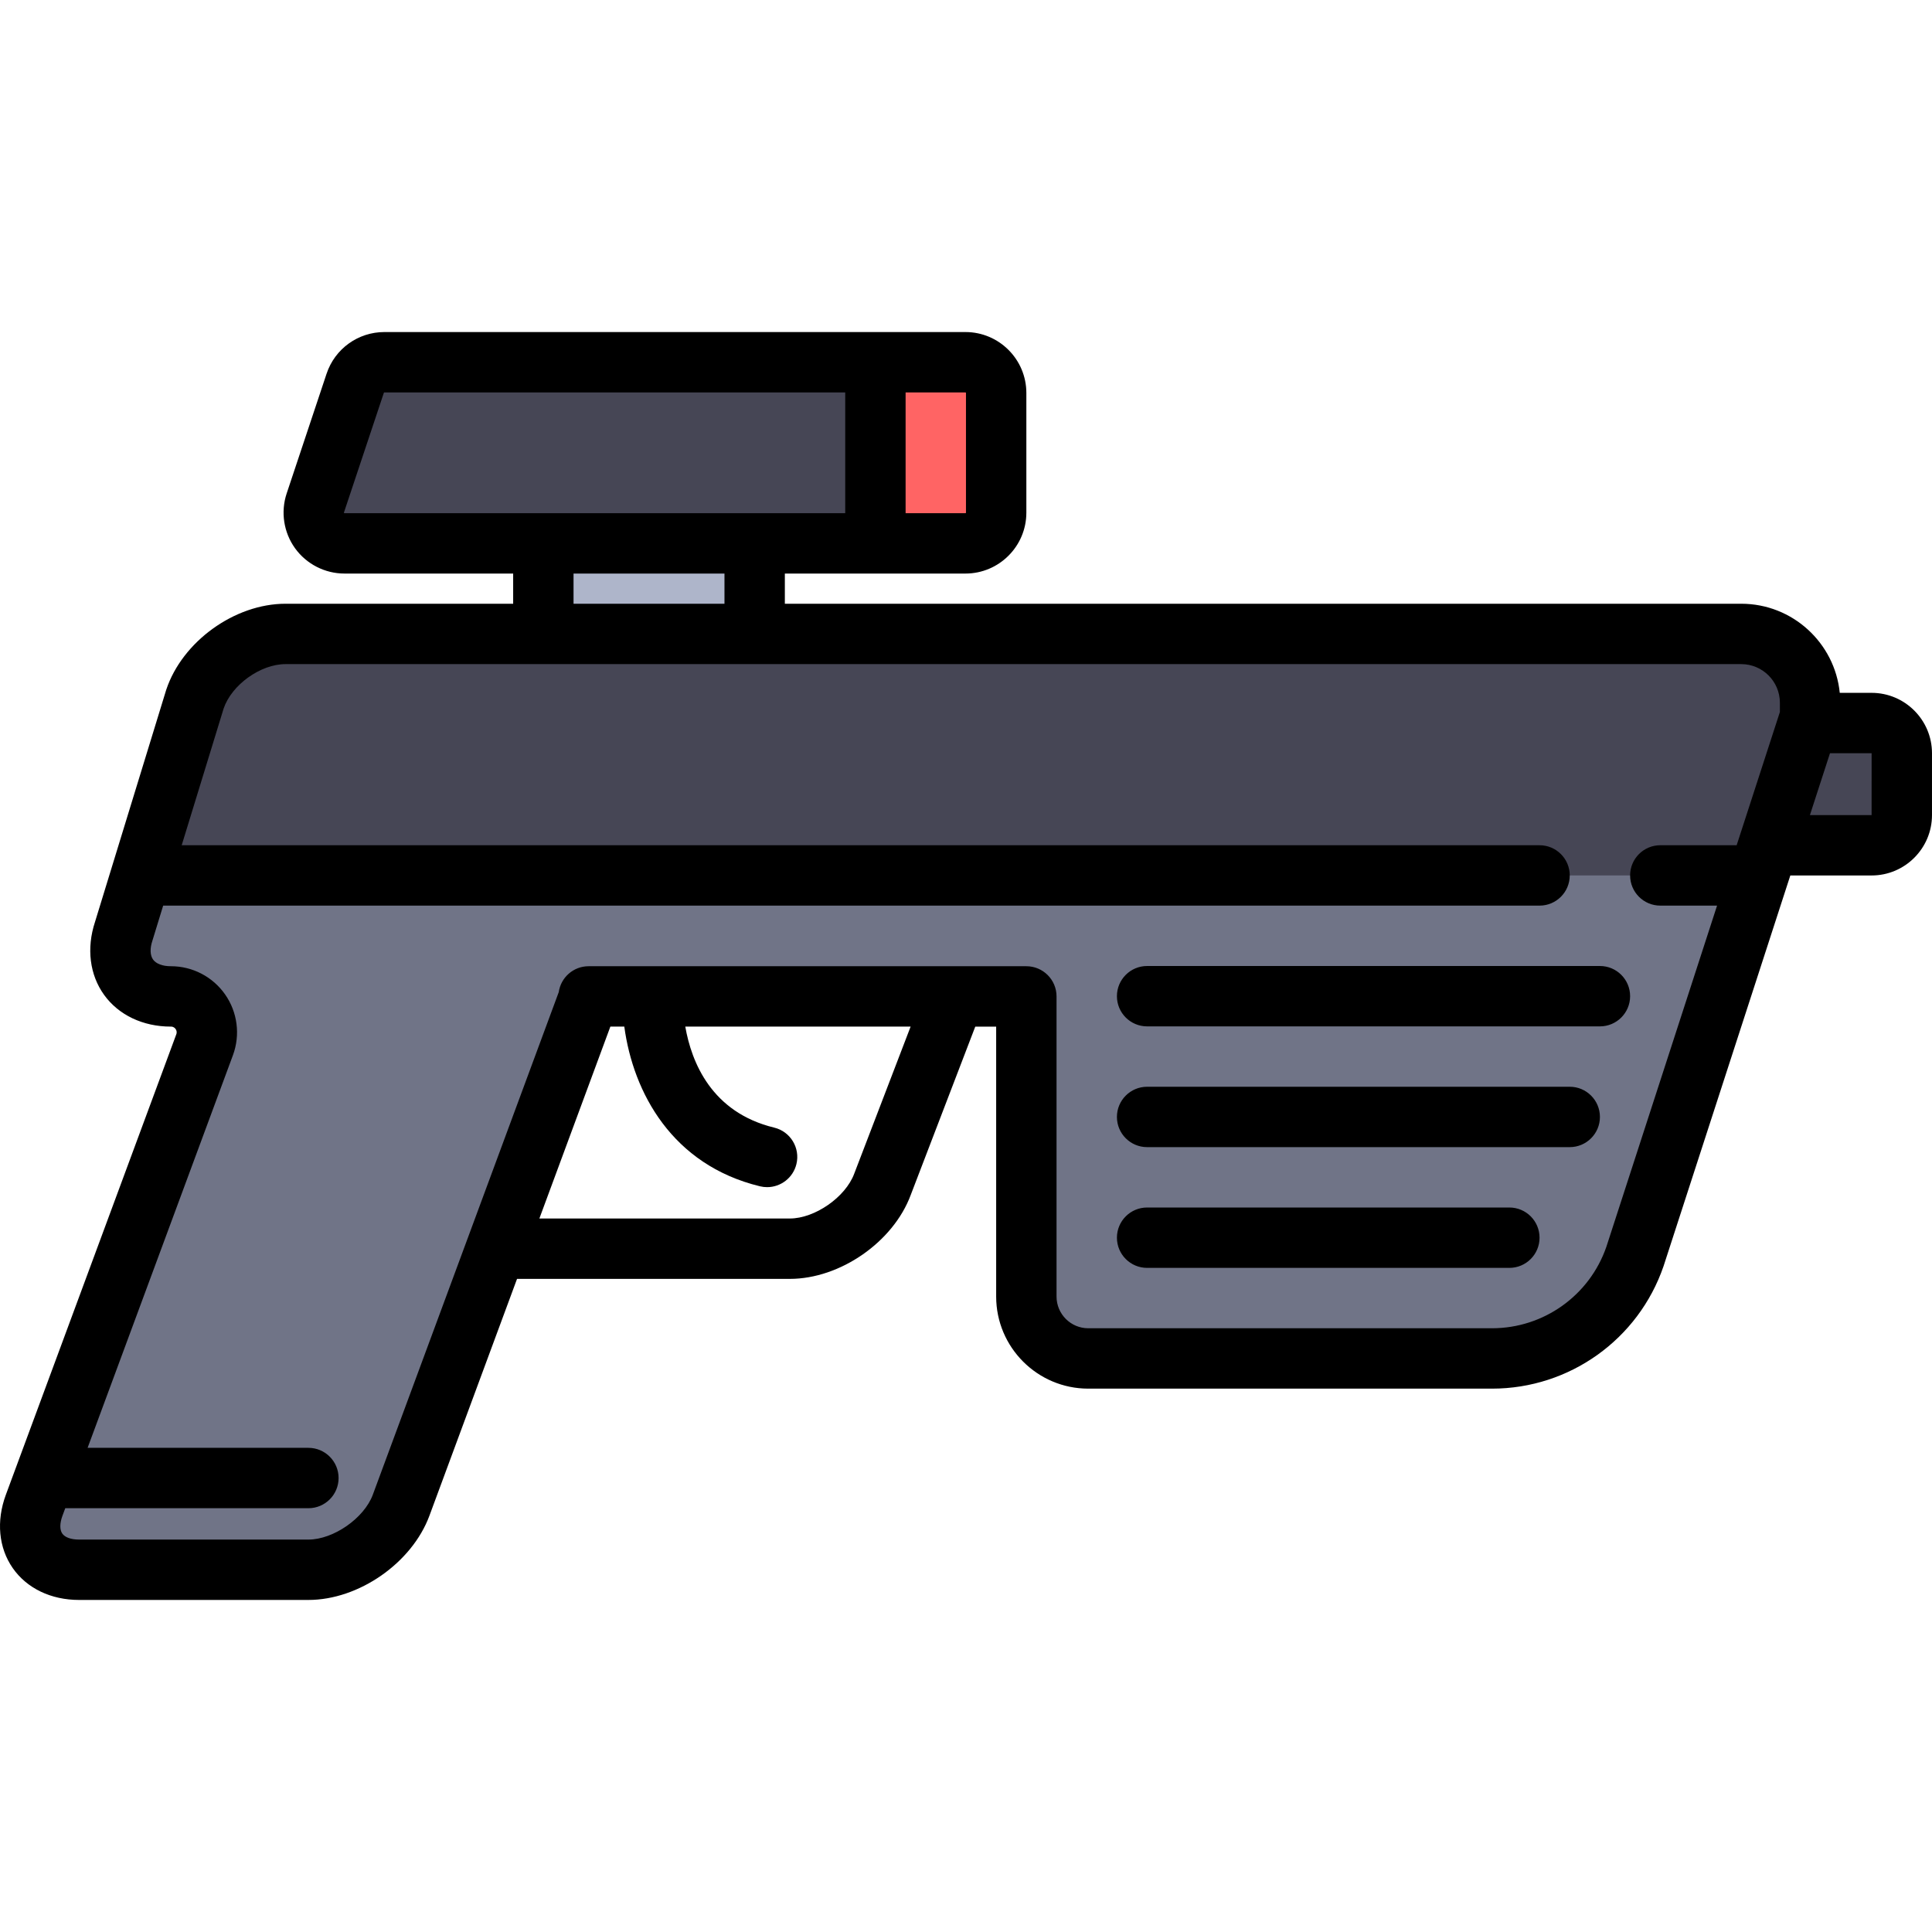
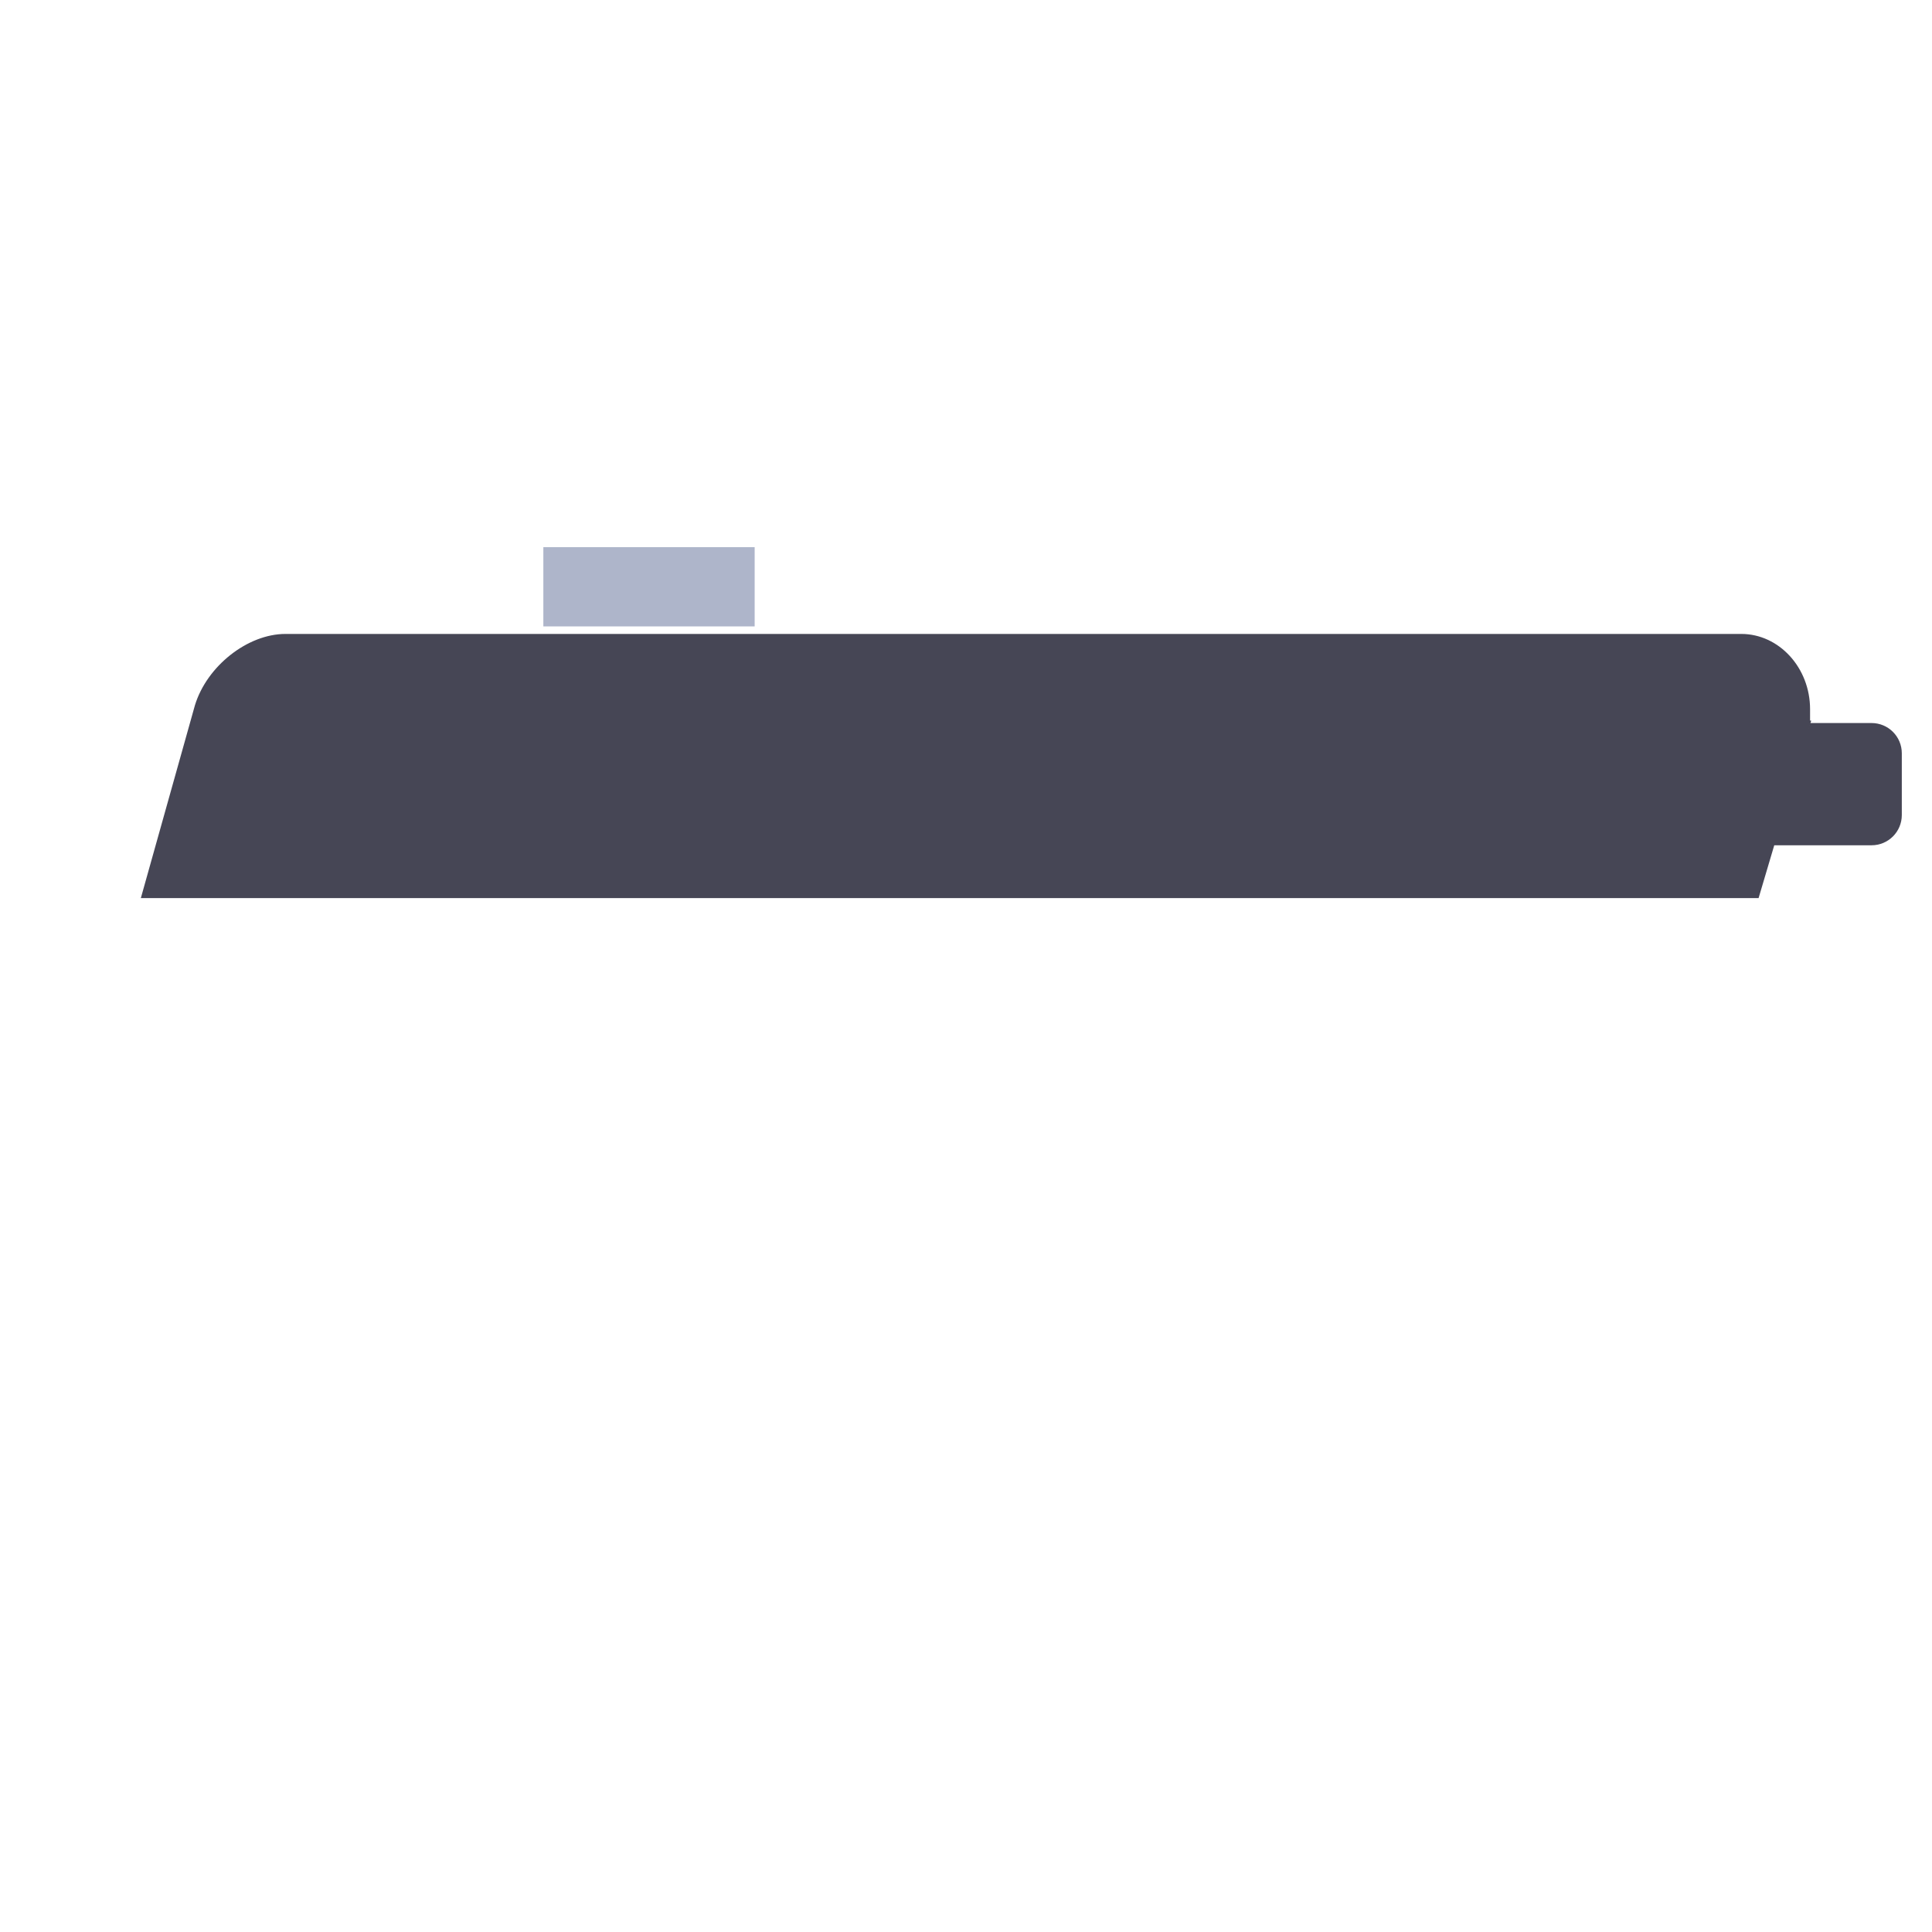
<svg xmlns="http://www.w3.org/2000/svg" version="1.1" id="Layer_1" x="0px" y="0px" viewBox="0 0 512.001 512.001" style="enable-background:new 0 0 512.001 512.001;" xml:space="preserve">
  <g>
    <path style="fill:#464655;" d="M479.689,191.612h16.303c4.422,0,8.007,3.585,8.007,8.007V216c0,4.422-3.585,8.007-8.007,8.007   h-26.994L479.689,191.612z" />
-     <path style="fill:#464655;" d="M479.689,190.969v-3.027c0-10.968-8.205-19.942-18.233-19.942H75.653   c-10.028,0-20.827,8.513-23.999,18.919L37.326,238h397.015h31.705l13.952-47.032L479.689,190.969L479.689,190.969z" />
+     <path style="fill:#464655;" d="M479.689,190.969v-3.027c0-10.968-8.205-19.942-18.233-19.942H75.653   c-10.028,0-20.827,8.513-23.999,18.919L37.326,238h397.015h31.705l13.952-47.032L479.689,190.969z" />
  </g>
-   <path style="fill:#707487;" d="M37.327,232l-4.529,14.764c-3.171,9.513,2.439,17.297,12.467,17.297  c6.641-0.029,11.266,6.584,8.961,12.812L9.054,398.906c-3.483,9.404,1.872,17.098,11.9,17.098h60.777  c10.028,0,21.082-7.694,24.565-17.098l49.886-134.845h-0.19h116.002v79.54c0,9.058,7.343,16.401,16.401,16.401h107.017  c17.101,0,32.315-10.86,37.872-27.034l32.761-100.969h-31.705H37.327V232z" />
  <rect x="143.992" y="145.004" style="fill:#AEB5CA;" width="56.001" height="21" />
-   <path style="fill:#FF6464;" d="M254.075,95.998h-29.081v48.001h29.081c5.479,0,9.92-3.644,9.92-8.14v-31.722  C263.995,99.642,259.554,95.998,254.075,95.998z" />
-   <path style="fill:#464655;" d="M101.859,95.998c-3.503,0-6.614,2.242-7.722,5.566l-10.574,31.722  C81.805,138.557,85.728,144,91.284,144h140.71V95.999H101.859V95.998z" />
-   <path d="M495.992,183.611h-8.435c-1.319-13.239-12.521-23.612-26.102-23.612H207.994v-8h47.861c8.899,0,16.14-7.24,16.14-16.14  v-31.722c0-8.899-7.24-16.14-16.14-16.14H101.859c-6.958,0-13.111,4.435-15.311,11.036l-10.574,31.722  c-1.636,4.908-0.807,10.344,2.218,14.542c3.025,4.197,7.919,6.702,13.093,6.702h44.708v8H75.653  c-13.458,0-27.334,10.001-31.589,22.767c-0.021,0.061-0.04,0.122-0.059,0.184l-18.831,61.386c-2.292,6.97-1.414,14.007,2.417,19.322  c3.849,5.34,10.291,8.403,17.673,8.403c0.015,0,0.031,0,0.043,0c0.649,0,1.03,0.35,1.236,0.645c0.207,0.296,0.406,0.777,0.179,1.39  L1.552,396.128c-2.582,6.973-1.919,14.053,1.82,19.424s10.148,8.452,17.583,8.452h60.776c13.346,0,27.433-9.804,32.069-22.322  l23.22-62.765h72.293c13.346,0,27.433-9.804,32.036-22.233l17.109-44.621h5.537v71.54c0,13.455,10.946,24.401,24.401,24.401h107.018  c20.512,0,38.773-13.034,45.437-32.435c0.015-0.043,0.029-0.086,0.043-0.13l33.561-103.431h21.537  c8.827,0,16.007-7.181,16.007-16.007V199.62C512,190.793,504.82,183.611,495.992,183.611z M255.995,104.138v31.722  c0,0.077-0.063,0.14-0.14,0.14h-15.86v-32.001h15.86C255.933,103.998,255.995,104.061,255.995,104.138z M91.172,135.941  c-0.042-0.059-0.037-0.073-0.02-0.126l10.574-31.722c0.019-0.057,0.072-0.095,0.132-0.095h122.135v32.001H91.284  C91.228,135.998,91.213,135.998,91.172,135.941z M151.993,151.999h40.001v8h-40.001V151.999z M226.377,311.04  c-2.302,6.215-10.435,11.876-17.063,11.876h-66.374l18.814-50.855h3.693c2.358,17.459,12.651,36.663,35.952,42.319  c0.634,0.154,1.269,0.228,1.894,0.228c3.606,0,6.88-2.456,7.768-6.115c1.042-4.294-1.594-8.619-5.887-9.662  c-16.613-4.033-21.921-17.341-23.565-26.77h59.715L226.377,311.04z M425.699,330.429c-4.462,12.906-16.624,21.573-30.285,21.573  H288.396c-4.632,0-8.401-3.769-8.401-8.401v-79.541c0-4.418-3.582-8-8-8H155.993c-4.033,0-7.369,2.984-7.92,6.866L98.795,396.128  c-2.302,6.215-10.435,11.876-17.063,11.876H20.954c-2.124,0-3.746-0.581-4.45-1.593c-0.705-1.012-0.686-2.735,0.052-4.728  l0.737-1.99h64.438c4.419,0,8-3.582,8-8c0-4.418-3.581-8-8-8H23.215L61.728,279.65c1.994-5.385,1.219-11.409-2.072-16.115  c-3.276-4.685-8.635-7.475-14.349-7.475c-0.018,0-0.037,0-0.055,0c-2.171-0.002-3.876-0.643-4.681-1.759  c-0.805-1.118-0.873-2.943-0.184-5.008c0.021-0.061,0.04-0.122,0.059-0.184l2.795-9.11h364.757c4.418,0,8-3.581,8-8  c0-4.419-3.582-8-8-8H48.15l11.122-36.253c2.138-6.267,9.769-11.748,16.382-11.748h385.803c5.642,0,10.233,4.59,10.233,10.232v2.459  l-11.457,35.309h-20.234c-4.418,0-8,3.581-8,8c0,4.419,3.582,8,8,8h15.042L425.699,330.429z M495.992,216.007h-16.345l5.319-16.393  l11.033,0.005L495.992,216.007z M431.998,264.001c0,4.418-3.582,8-8,8H303.996c-4.418,0-8-3.582-8-8s3.582-8,8-8h120.002  C428.417,256.001,431.998,259.583,431.998,264.001z M423.998,296.002c0,4.418-3.582,8-8,8H303.996c-4.418,0-8-3.582-8-8  c0-4.418,3.582-8,8-8h112.002C420.417,288.001,423.998,291.584,423.998,296.002z M407.998,328.002c0,4.418-3.582,8-8,8h-96.002  c-4.418,0-8-3.582-8-8s3.582-8,8-8h96.002C404.417,320.002,407.998,323.584,407.998,328.002z" />
  <g>
</g>
  <g>
</g>
  <g>
</g>
  <g>
</g>
  <g>
</g>
  <g>
</g>
  <g>
</g>
  <g>
</g>
  <g>
</g>
  <g>
</g>
  <g>
</g>
  <g>
</g>
  <g>
</g>
  <g>
</g>
  <g>
</g>
</svg>